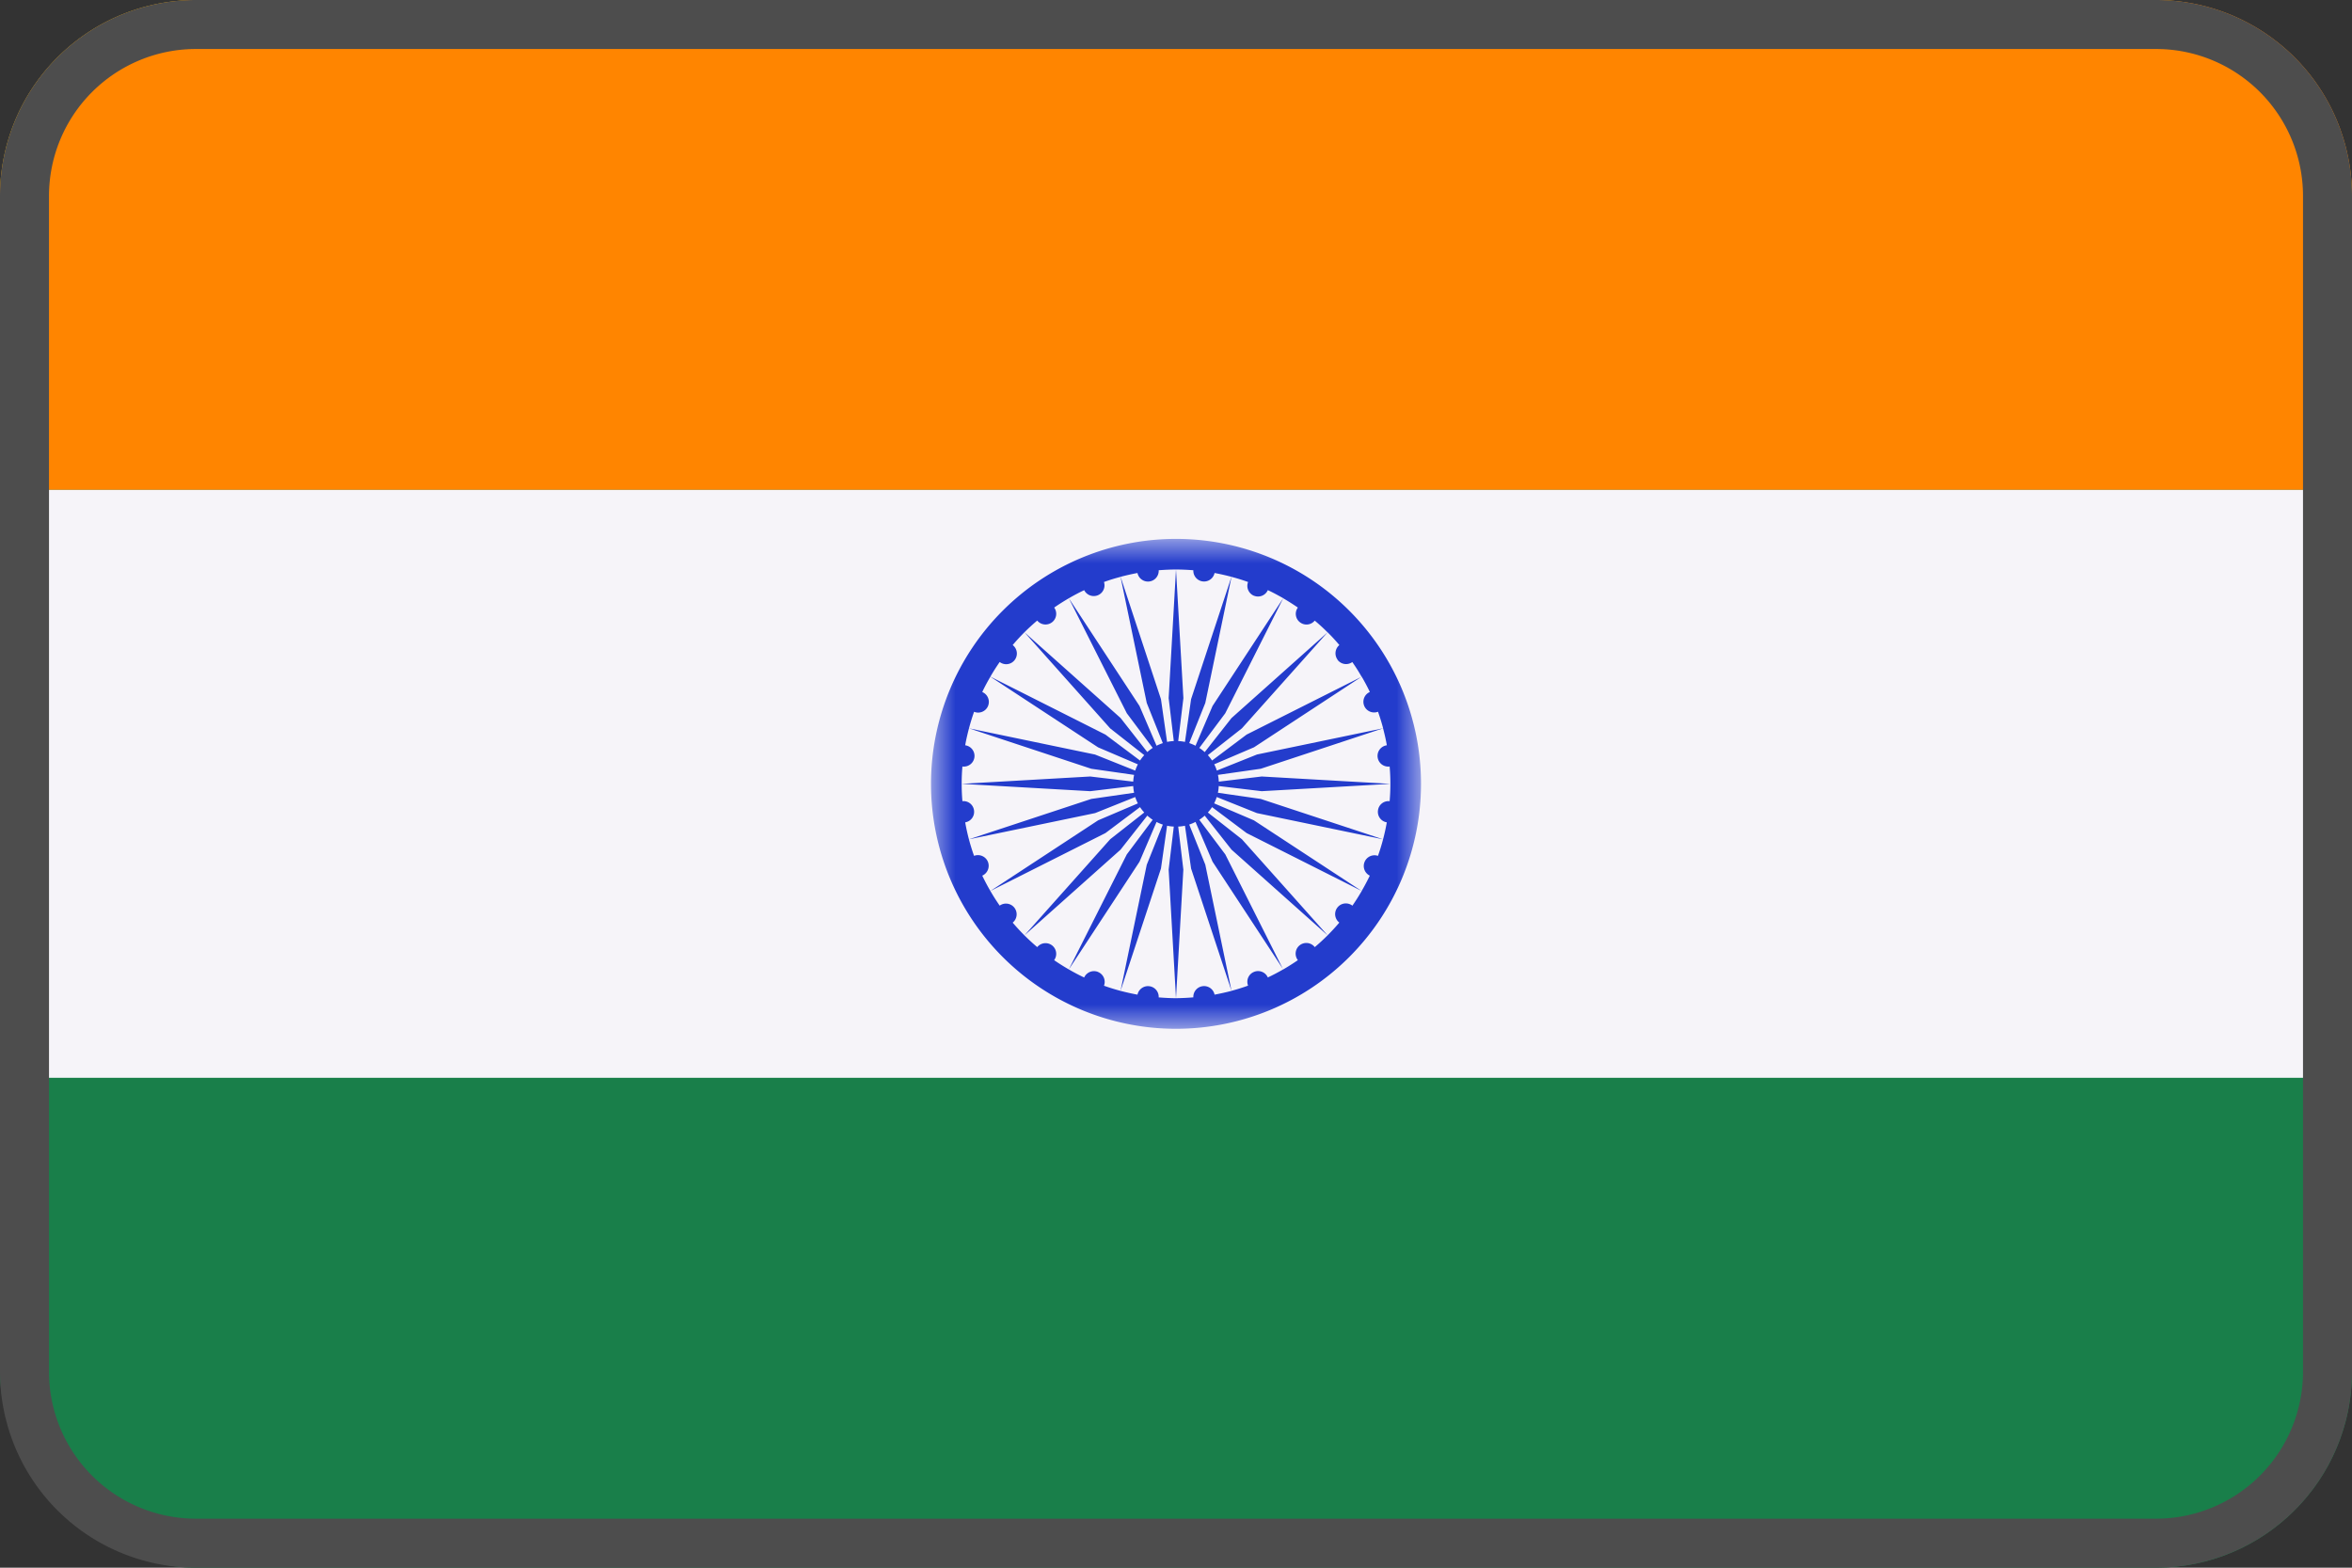
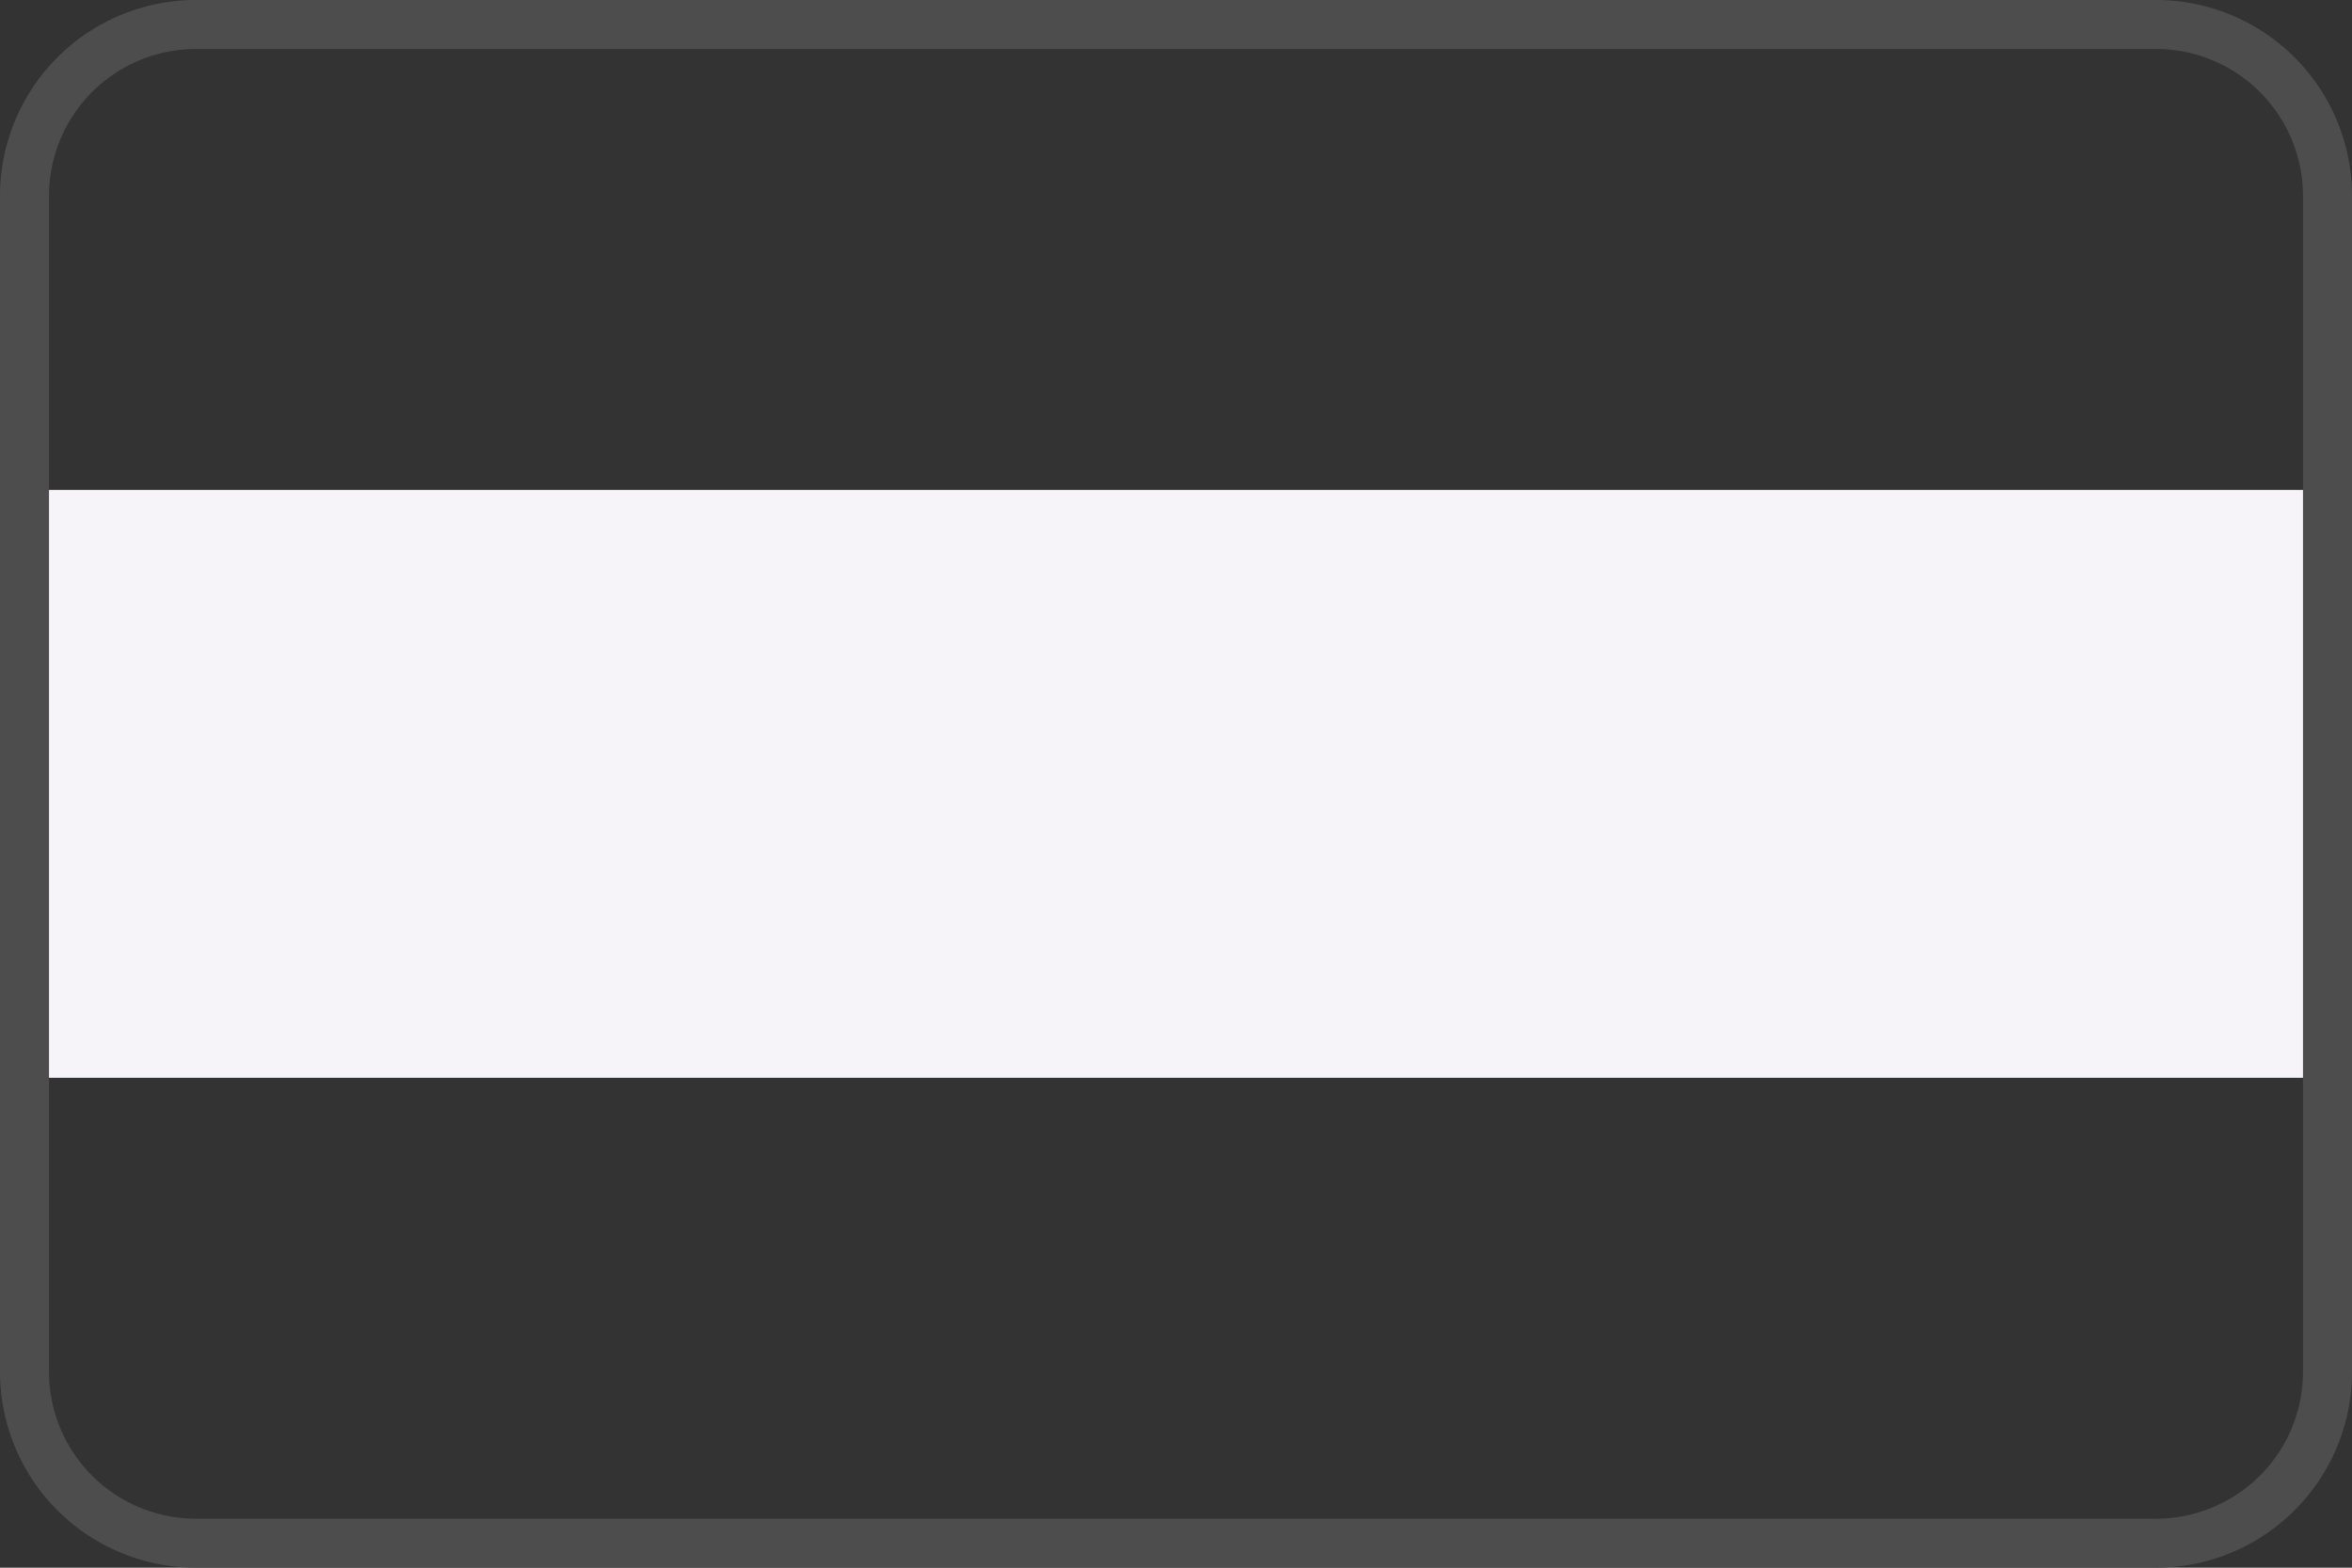
<svg xmlns="http://www.w3.org/2000/svg" xmlns:xlink="http://www.w3.org/1999/xlink" viewBox="0 0 48 32">
  <rect x="0" y="0" width="48" height="32" fill="#333333" stroke="none" />
  <defs>
-     <path id="a" d="M0 0h10v10H0z" />
-   </defs>
+     </defs>
  <g fill="none" fill-rule="evenodd">
    <g fill-rule="nonzero">
-       <rect width="48" height="32" fill="#197F4A" rx="4" />
-       <path fill="#FF8500" d="M4 0h40a4 4 0 014 4v6H0V4a4 4 0 014-4z" />
      <path fill="#F6F4F9" d="M0 10h48v12H0z" />
    </g>
    <g transform="translate(19 11)">
      <mask id="b" fill="#fff">
        <use xlink:href="#a" />
      </mask>
      <path fill="#233CCC" d="M9.226 6.132a4.14 4.14 0 01-.104.338.219.219 0 00-.167.404 4.448 4.448 0 01-.166.313L6.59 5.745l-.812-.347a.729.729 0 00.053-.129l.82.328 2.574.535-2.496-.824-.874-.126a.778.778 0 00.017-.137l.877.105L9.375 5 6.75 4.85l-.877.105a.777.777 0 00-.017-.138l.874-.125 2.496-.825c.03.114.057.23.077.346a.218.218 0 00.057.433 4.138 4.138 0 010 .708.216.216 0 00-.238.188.217.217 0 00.18.244c-.02.117-.046.232-.076.346m-.627 1.354a.218.218 0 00-.266.346 4.223 4.223 0 01-.501.501.217.217 0 00-.345.266c-.097.067-.197.13-.3.19L6.006 6.44l-.53-.706a1.15 1.15 0 00.11-.085l.547.694 1.962 1.75-1.75-1.962-.695-.546a.927.927 0 00.086-.11l.706.53 2.348 1.182a4.436 4.436 0 01-.19.3M6.874 8.952a.217.217 0 00-.283-.113.217.217 0 00-.12.28c-.11.04-.224.075-.338.106l-.535-2.575-.328-.819a.805.805 0 00.128-.054l.348.812 1.442 2.198a4.077 4.077 0 01-.314.165m-1.087.35a.219.219 0 00-.433.056A4.565 4.565 0 015 9.375c-.12 0-.237-.007-.353-.016a.219.219 0 00-.433-.056 4.952 4.952 0 01-.346-.077l.825-2.497.125-.874a.79.79 0 00.137.017l-.105.878L5 9.375l.15-2.625-.105-.878a.789.789 0 00.138-.017l.125.874.825 2.497c-.114.03-.23.055-.346.077M3.41 8.84a.219.219 0 00-.284.113 4.056 4.056 0 01-.313-.165L4.255 6.59l.348-.812c.04.021.083.04.128.054l-.328.82-.535 2.574a4.579 4.579 0 01-.338-.105.218.218 0 00-.12-.28m-.94-.544a.218.218 0 00-.302.036 4.55 4.55 0 01-.261-.24l1.962-1.75.545-.694c.036.03.072.06.11.085l-.528.706-1.183 2.348a4.186 4.186 0 01-.3-.189.218.218 0 00-.043-.302m-.767-.767a.218.218 0 00-.301-.044 4.072 4.072 0 01-.19-.299L3.56 6.005l.706-.53a.834.834 0 00.086.11l-.695.546-1.75 1.962a4.58 4.58 0 01-.24-.26.219.219 0 00.036-.303m-.542-.94a.22.22 0 00-.282-.12 4.14 4.14 0 01-.181-.684.217.217 0 00.18-.244.216.216 0 00-.237-.188 4.173 4.173 0 010-.708.218.218 0 00.057-.433c.02-.117.047-.232.077-.346l2.496.825.874.125a.882.882 0 00-.018.138L3.25 4.85.625 5l2.625.15.877-.105a.885.885 0 00.018.137l-.874.126-2.496.824 2.574-.535.819-.328a.816.816 0 00.054.13l-.812.346-2.198 1.442a4.448 4.448 0 01-.166-.313.22.22 0 00.115-.284m.05-3.777L3.41 4.255l.812.347a.846.846 0 00-.054.128l-.82-.328-2.573-.535c.03-.114.065-.227.104-.338a.218.218 0 00.167-.403c.05-.107.107-.212.166-.313m.19-.3a.217.217 0 00.265-.346 4.197 4.197 0 01.501-.5.218.218 0 00.302.035.217.217 0 00.044-.3c.097-.068.196-.13.299-.19l1.183 2.347.529.707a.99.99 0 00-.111.085l-.545-.695-1.962-1.75 1.75 1.962.695.546a.834.834 0 00-.086.11l-.706-.529-2.348-1.183c.059-.102.122-.202.19-.299m1.724-1.467A.219.219 0 003.53.88c.11-.04.223-.075.338-.105l.535 2.574.328.82a.91.91 0 00-.128.053l-.348-.812-1.442-2.198c.102-.059.206-.115.313-.165m1.088-.35A.219.219 0 004.647.64C4.763.631 4.88.625 5 .625c.12 0 .238.006.354.015a.219.219 0 00.433.056c.117.022.232.048.345.078l-.824 2.497-.125.873a.789.789 0 00-.138-.017l.106-.877L5 .625 4.85 3.25l.105.877a.79.79 0 00-.137.017l-.125-.873L3.869.774c.113-.03.228-.056.345-.078m2.377.464a.219.219 0 00.283-.114c.108.05.21.106.314.165L5.746 3.41l-.348.812a.91.91 0 00-.128-.054l.328-.819.535-2.574c.114.03.228.065.338.105-.043.11.01.235.12.281m.94.542a.216.216 0 00.3-.035c.092.076.179.156.262.24l-1.961 1.75-.546.694a.897.897 0 00-.11-.085l.529-.707 1.183-2.348c.102.06.202.123.299.19a.216.216 0 00.044.301m.767.767a.217.217 0 00.3.044c.068.097.132.197.19.3L6.442 3.994l-.706.53a.927.927 0 00-.086-.11l.695-.547 1.749-1.96c.084.082.164.17.24.26a.22.22 0 00-.035.301m.542.94a.22.22 0 00.282.12c.039.111.074.224.104.338l-2.574.535-.82.328a.75.75 0 00-.053-.128l.812-.347 2.198-1.442c.059.101.115.206.166.313a.218.218 0 00-.115.283M5 0a5 5 0 100 10A5 5 0 005 0" mask="url(#b)" />
    </g>
    <path fill="#4D4D4D" fill-rule="nonzero" d="M44 1a3 3 0 013 3v24a3 3 0 01-3 3H4a3 3 0 01-3-3V4a3 3 0 013-3h40zm0-1H4a4 4 0 00-4 4v24a4 4 0 004 4h40a4 4 0 004-4V4a4 4 0 00-4-4z" />
  </g>
</svg>